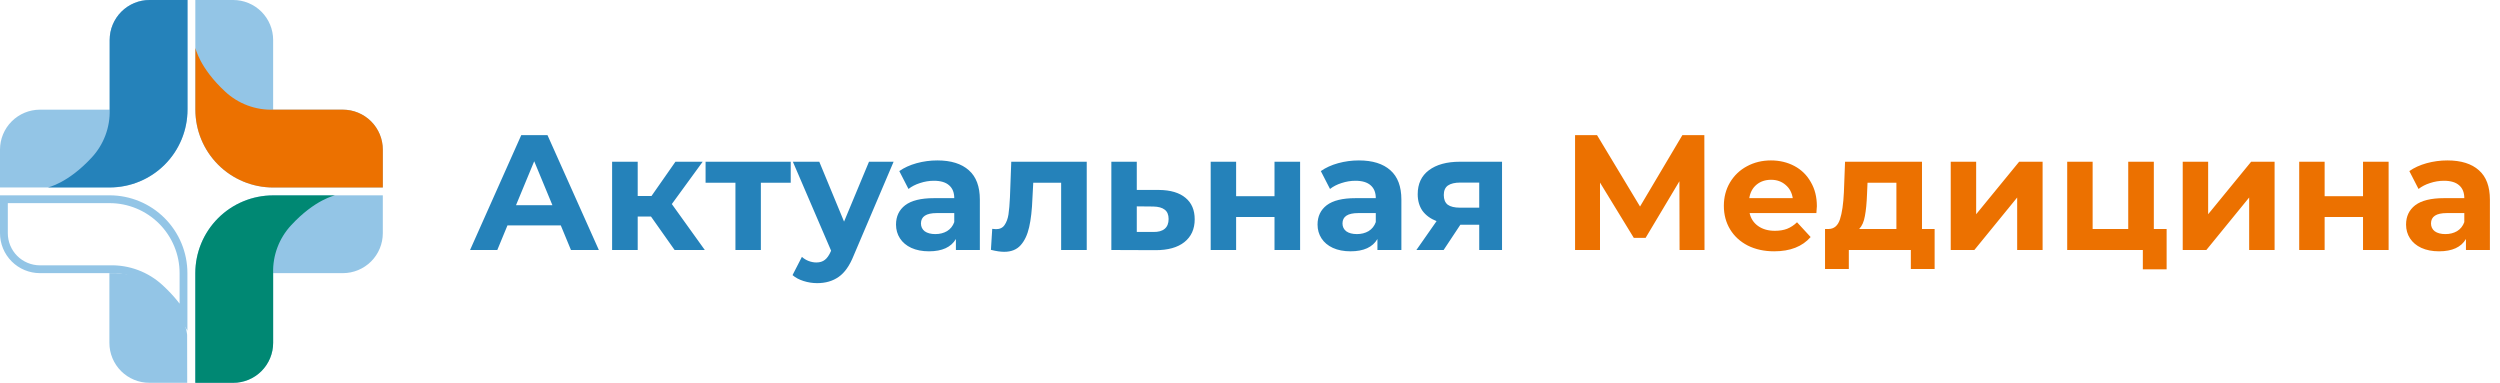
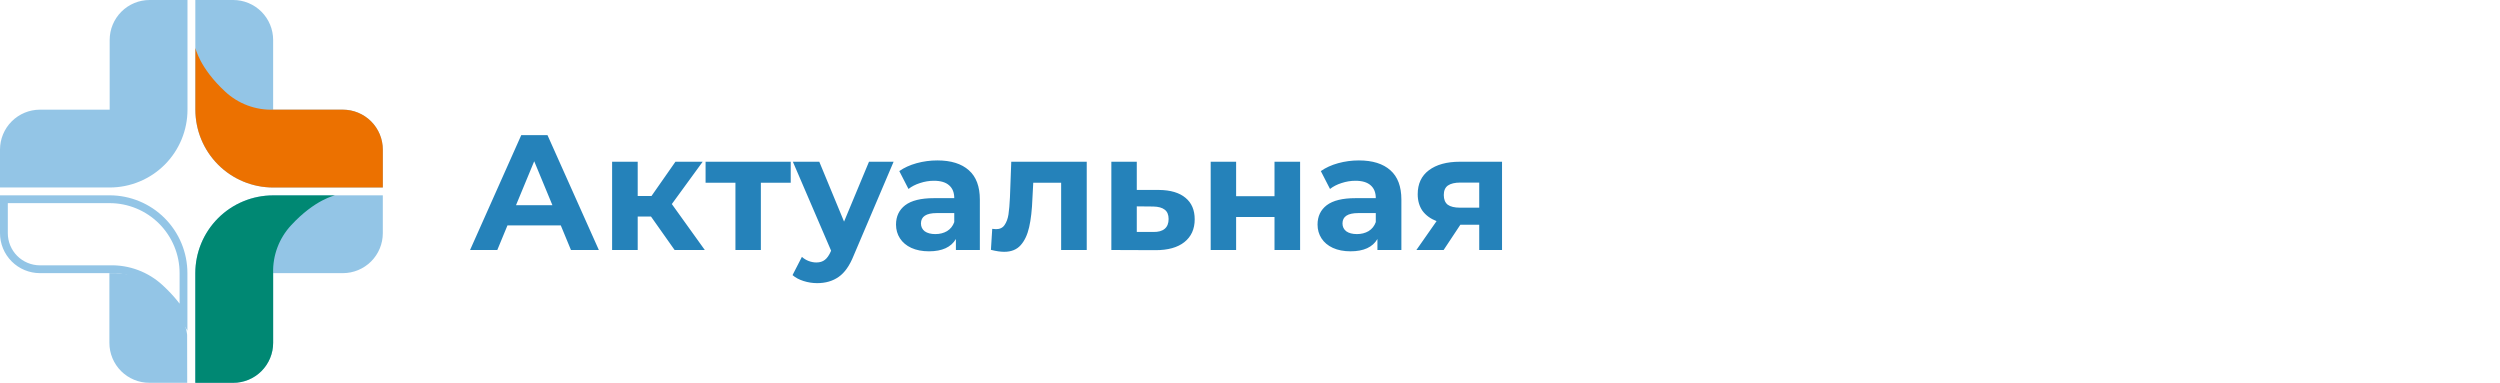
<svg xmlns="http://www.w3.org/2000/svg" width="320" height="49" viewBox="0 0 320 49" fill="none">
  <path d="M71.781 28.85H64.956L63.654 32H60.168L66.72 17.3H70.08L76.653 32H73.083L71.781 28.85ZM70.71 26.267L68.379 20.639L66.048 26.267H70.71ZM83.327 27.716H81.626V32H78.35V20.702H81.626V25.091H83.39L86.456 20.702H89.942L85.994 26.12L90.215 32H86.351L83.327 27.716ZM101.213 23.39H97.391V32H94.136V23.39H90.314V20.702H101.213V23.39ZM114.381 20.702L109.278 32.693C108.76 33.995 108.116 34.912 107.346 35.444C106.59 35.976 105.673 36.242 104.595 36.242C104.007 36.242 103.426 36.151 102.852 35.969C102.278 35.787 101.809 35.535 101.445 35.213L102.642 32.882C102.894 33.106 103.181 33.281 103.503 33.407C103.839 33.533 104.168 33.596 104.49 33.596C104.938 33.596 105.302 33.484 105.582 33.26C105.862 33.05 106.114 32.693 106.338 32.189L106.38 32.084L101.487 20.702H104.868L108.039 28.367L111.231 20.702H114.381ZM119.982 20.534C121.732 20.534 123.076 20.954 124.014 21.794C124.952 22.62 125.421 23.873 125.421 25.553V32H122.355V30.593C121.739 31.643 120.591 32.168 118.911 32.168C118.043 32.168 117.287 32.021 116.643 31.727C116.013 31.433 115.53 31.027 115.194 30.509C114.858 29.991 114.69 29.403 114.69 28.745C114.69 27.695 115.082 26.869 115.866 26.267C116.664 25.665 117.889 25.364 119.541 25.364H122.145C122.145 24.65 121.928 24.104 121.494 23.726C121.06 23.334 120.409 23.138 119.541 23.138C118.939 23.138 118.344 23.236 117.756 23.432C117.182 23.614 116.692 23.866 116.286 24.188L115.11 21.899C115.726 21.465 116.461 21.129 117.315 20.891C118.183 20.653 119.072 20.534 119.982 20.534ZM119.73 29.963C120.29 29.963 120.787 29.837 121.221 29.585C121.655 29.319 121.963 28.934 122.145 28.43V27.275H119.898C118.554 27.275 117.882 27.716 117.882 28.598C117.882 29.018 118.043 29.354 118.365 29.606C118.701 29.844 119.156 29.963 119.73 29.963ZM139.102 20.702V32H135.826V23.39H132.256L132.151 25.385C132.095 26.869 131.955 28.101 131.731 29.081C131.507 30.061 131.143 30.831 130.639 31.391C130.135 31.951 129.435 32.231 128.539 32.231C128.063 32.231 127.496 32.147 126.838 31.979L127.006 29.291C127.23 29.319 127.391 29.333 127.489 29.333C127.979 29.333 128.343 29.158 128.581 28.808C128.833 28.444 129.001 27.989 129.085 27.443C129.169 26.883 129.232 26.148 129.274 25.238L129.442 20.702H139.102ZM148.364 24.314C149.834 24.328 150.961 24.664 151.745 25.322C152.529 25.966 152.921 26.883 152.921 28.073C152.921 29.319 152.48 30.292 151.598 30.992C150.73 31.678 149.505 32.021 147.923 32.021L142.253 32V20.702H145.508V24.314H148.364ZM147.629 29.69C148.259 29.704 148.742 29.571 149.078 29.291C149.414 29.011 149.582 28.591 149.582 28.031C149.582 27.485 149.414 27.086 149.078 26.834C148.756 26.582 148.273 26.449 147.629 26.435L145.508 26.414V29.69H147.629ZM154.968 20.702H158.223V25.112H163.137V20.702H166.413V32H163.137V27.779H158.223V32H154.968V20.702ZM173.938 20.534C175.688 20.534 177.032 20.954 177.97 21.794C178.908 22.62 179.377 23.873 179.377 25.553V32H176.311V30.593C175.695 31.643 174.547 32.168 172.867 32.168C171.999 32.168 171.243 32.021 170.599 31.727C169.969 31.433 169.486 31.027 169.15 30.509C168.814 29.991 168.646 29.403 168.646 28.745C168.646 27.695 169.038 26.869 169.822 26.267C170.62 25.665 171.845 25.364 173.497 25.364H176.101C176.101 24.65 175.884 24.104 175.45 23.726C175.016 23.334 174.365 23.138 173.497 23.138C172.895 23.138 172.3 23.236 171.712 23.432C171.138 23.614 170.648 23.866 170.242 24.188L169.066 21.899C169.682 21.465 170.417 21.129 171.271 20.891C172.139 20.653 173.028 20.534 173.938 20.534ZM173.686 29.963C174.246 29.963 174.743 29.837 175.177 29.585C175.611 29.319 175.919 28.934 176.101 28.43V27.275H173.854C172.51 27.275 171.838 27.716 171.838 28.598C171.838 29.018 171.999 29.354 172.321 29.606C172.657 29.844 173.112 29.963 173.686 29.963ZM192.26 20.702V32H189.341V28.766H186.926L184.784 32H181.298L183.881 28.304C183.097 27.996 182.495 27.555 182.075 26.981C181.669 26.393 181.466 25.686 181.466 24.86C181.466 23.53 181.942 22.508 182.894 21.794C183.86 21.066 185.183 20.702 186.863 20.702H192.26ZM186.926 23.369C186.226 23.369 185.694 23.495 185.33 23.747C184.98 23.999 184.805 24.405 184.805 24.965C184.805 25.525 184.973 25.938 185.309 26.204C185.659 26.456 186.184 26.582 186.884 26.582H189.341V23.369H186.926Z" fill="#2582BA" />
-   <path d="M214.985 32L214.964 23.201L210.638 30.446H209.126L204.8 23.369V32H201.608V17.3H204.422L209.924 26.435L215.342 17.3H218.156L218.177 32H214.985ZM232.56 26.393C232.56 26.435 232.539 26.729 232.497 27.275H223.95C224.104 27.975 224.468 28.528 225.042 28.934C225.616 29.34 226.33 29.543 227.184 29.543C227.772 29.543 228.29 29.459 228.738 29.291C229.2 29.109 229.627 28.829 230.019 28.451L231.762 30.341C230.698 31.559 229.144 32.168 227.1 32.168C225.826 32.168 224.699 31.923 223.719 31.433C222.739 30.929 221.983 30.236 221.451 29.354C220.919 28.472 220.653 27.471 220.653 26.351C220.653 25.245 220.912 24.251 221.43 23.369C221.962 22.473 222.683 21.78 223.593 21.29C224.517 20.786 225.546 20.534 226.68 20.534C227.786 20.534 228.787 20.772 229.683 21.248C230.579 21.724 231.279 22.41 231.783 23.306C232.301 24.188 232.56 25.217 232.56 26.393ZM226.701 23.012C225.959 23.012 225.336 23.222 224.832 23.642C224.328 24.062 224.02 24.636 223.908 25.364H229.473C229.361 24.65 229.053 24.083 228.549 23.663C228.045 23.229 227.429 23.012 226.701 23.012ZM247.632 29.312V34.436H244.587V32H236.649V34.436H233.604V29.312H234.066C234.766 29.298 235.249 28.885 235.515 28.073C235.781 27.261 235.949 26.106 236.019 24.608L236.166 20.702H246.015V29.312H247.632ZM238.98 24.839C238.938 25.987 238.847 26.925 238.707 27.653C238.581 28.381 238.336 28.934 237.972 29.312H242.739V23.39H239.043L238.98 24.839ZM249.693 20.702H252.948V27.422L258.45 20.702H261.453V32H258.198V25.28L252.717 32H249.693V20.702ZM277.328 29.312V34.478H274.283V32H264.602V20.702H267.857V29.312H272.414V20.702H275.69V29.312H277.328ZM279.388 20.702H282.643V27.422L288.145 20.702H291.148V32H287.893V25.28L282.412 32H279.388V20.702ZM294.298 20.702H297.553V25.112H302.467V20.702H305.743V32H302.467V27.779H297.553V32H294.298V20.702ZM313.268 20.534C315.018 20.534 316.362 20.954 317.3 21.794C318.238 22.62 318.707 23.873 318.707 25.553V32H315.641V30.593C315.025 31.643 313.877 32.168 312.197 32.168C311.329 32.168 310.573 32.021 309.929 31.727C309.299 31.433 308.816 31.027 308.48 30.509C308.144 29.991 307.976 29.403 307.976 28.745C307.976 27.695 308.368 26.869 309.152 26.267C309.95 25.665 311.175 25.364 312.827 25.364H315.431C315.431 24.65 315.214 24.104 314.78 23.726C314.346 23.334 313.695 23.138 312.827 23.138C312.225 23.138 311.63 23.236 311.042 23.432C310.468 23.614 309.978 23.866 309.572 24.188L308.396 21.899C309.012 21.465 309.747 21.129 310.601 20.891C311.469 20.653 312.358 20.534 313.268 20.534ZM313.016 29.963C313.576 29.963 314.073 29.837 314.507 29.585C314.941 29.319 315.249 28.934 315.431 28.43V27.275H313.184C311.84 27.275 311.168 27.716 311.168 28.598C311.168 29.018 311.329 29.354 311.651 29.606C311.987 29.844 312.442 29.963 313.016 29.963Z" fill="#EC7100" />
  <g clip-path="url(#clip0_280_50)">
    <path d="M14.038 5.115V14.038H5.115C3.759 14.038 2.458 14.577 1.498 15.536C0.539 16.495 0 17.796 0 19.153L0 23.999H14.038C16.68 23.999 19.213 22.95 21.082 21.082C22.95 19.213 23.999 16.68 23.999 14.038V0H19.153C17.796 0 16.495 0.539 15.536 1.498C14.577 2.458 14.038 3.759 14.038 5.115Z" fill="#93C5E6" />
-     <path d="M14.038 5.115V14.038C14.106 16.302 13.28 18.503 11.739 20.163C8.677 23.48 6.125 23.988 6.125 23.988H14.038C15.346 23.988 16.641 23.731 17.85 23.23C19.058 22.73 20.157 21.996 21.082 21.071C22.007 20.146 22.74 19.048 23.241 17.839C23.742 16.63 23.999 15.335 23.999 14.027V0H19.153C17.796 0 16.495 0.539 15.536 1.498C14.577 2.458 14.038 3.759 14.038 5.115Z" fill="#2582BA" />
    <path d="M43.885 14.038H34.962V5.115C34.962 3.759 34.423 2.458 33.464 1.498C32.505 0.539 31.204 0 29.847 0L25.001 0V14.038C25.001 16.68 26.05 19.213 27.918 21.082C29.787 22.95 32.32 23.999 34.962 23.999H49V19.153C49 17.796 48.461 16.495 47.502 15.536C46.542 14.577 45.241 14.038 43.885 14.038Z" fill="#93C5E6" />
    <path d="M43.885 14.038H34.962C32.698 14.106 30.497 13.28 28.837 11.739C25.52 8.677 25.012 6.125 25.012 6.125V14.038C25.012 16.68 26.061 19.213 27.929 21.082C29.797 22.95 32.331 23.999 34.973 23.999H49V19.153C49 17.796 48.461 16.495 47.502 15.536C46.542 14.577 45.241 14.038 43.885 14.038Z" fill="#EC7100" />
    <path d="M34.962 43.885V34.962H43.885C45.241 34.962 46.542 34.423 47.502 33.464C48.461 32.505 49 31.204 49 29.847V25.001H34.962C32.32 25.001 29.787 26.05 27.918 27.918C26.05 29.787 25.001 32.32 25.001 34.962V49H29.847C31.204 49 32.505 48.461 33.464 47.502C34.423 46.542 34.962 45.241 34.962 43.885Z" fill="#93C5E6" />
    <path d="M34.962 43.885V34.962C34.894 32.698 35.72 30.497 37.261 28.837C40.323 25.52 42.875 25.012 42.875 25.012H34.962C32.32 25.012 29.787 26.061 27.918 27.929C26.05 29.797 25.001 32.331 25.001 34.973V49H29.847C31.204 49 32.505 48.461 33.464 47.502C34.423 46.542 34.962 45.241 34.962 43.885Z" fill="#008873" />
    <path d="M23.488 34.962V40.497C22.893 39.492 21.958 38.238 20.502 36.895C18.748 35.265 16.423 34.392 14.03 34.462H5.115C3.891 34.462 2.717 33.976 1.852 33.111C0.986 32.245 0.5 31.071 0.5 29.847V25.501H14.027C15.269 25.501 16.5 25.745 17.648 26.221C18.796 26.696 19.839 27.393 20.717 28.272C21.596 29.151 22.293 30.194 22.768 31.341C23.244 32.489 23.488 33.72 23.488 34.962Z" stroke="#93C5E6" />
  </g>
  <path d="M14.002 43.883V34.961C16.266 34.892 18.84 35.458 20.5 37C23.817 40.061 23.952 42.873 23.952 42.873C23.963 42.873 23.911 50.623 23.952 42.873C23.963 42.873 23.942 42.873 23.952 42.873L23.963 48.998H19.117C17.76 48.998 16.459 48.459 15.5 47.5C14.541 46.541 14.002 45.24 14.002 43.883Z" fill="#93C5E6" />
  <defs>
    <clipPath id="clip0_280_50">
      <rect width="49" height="49" fill="white" />
    </clipPath>
  </defs>
</svg>